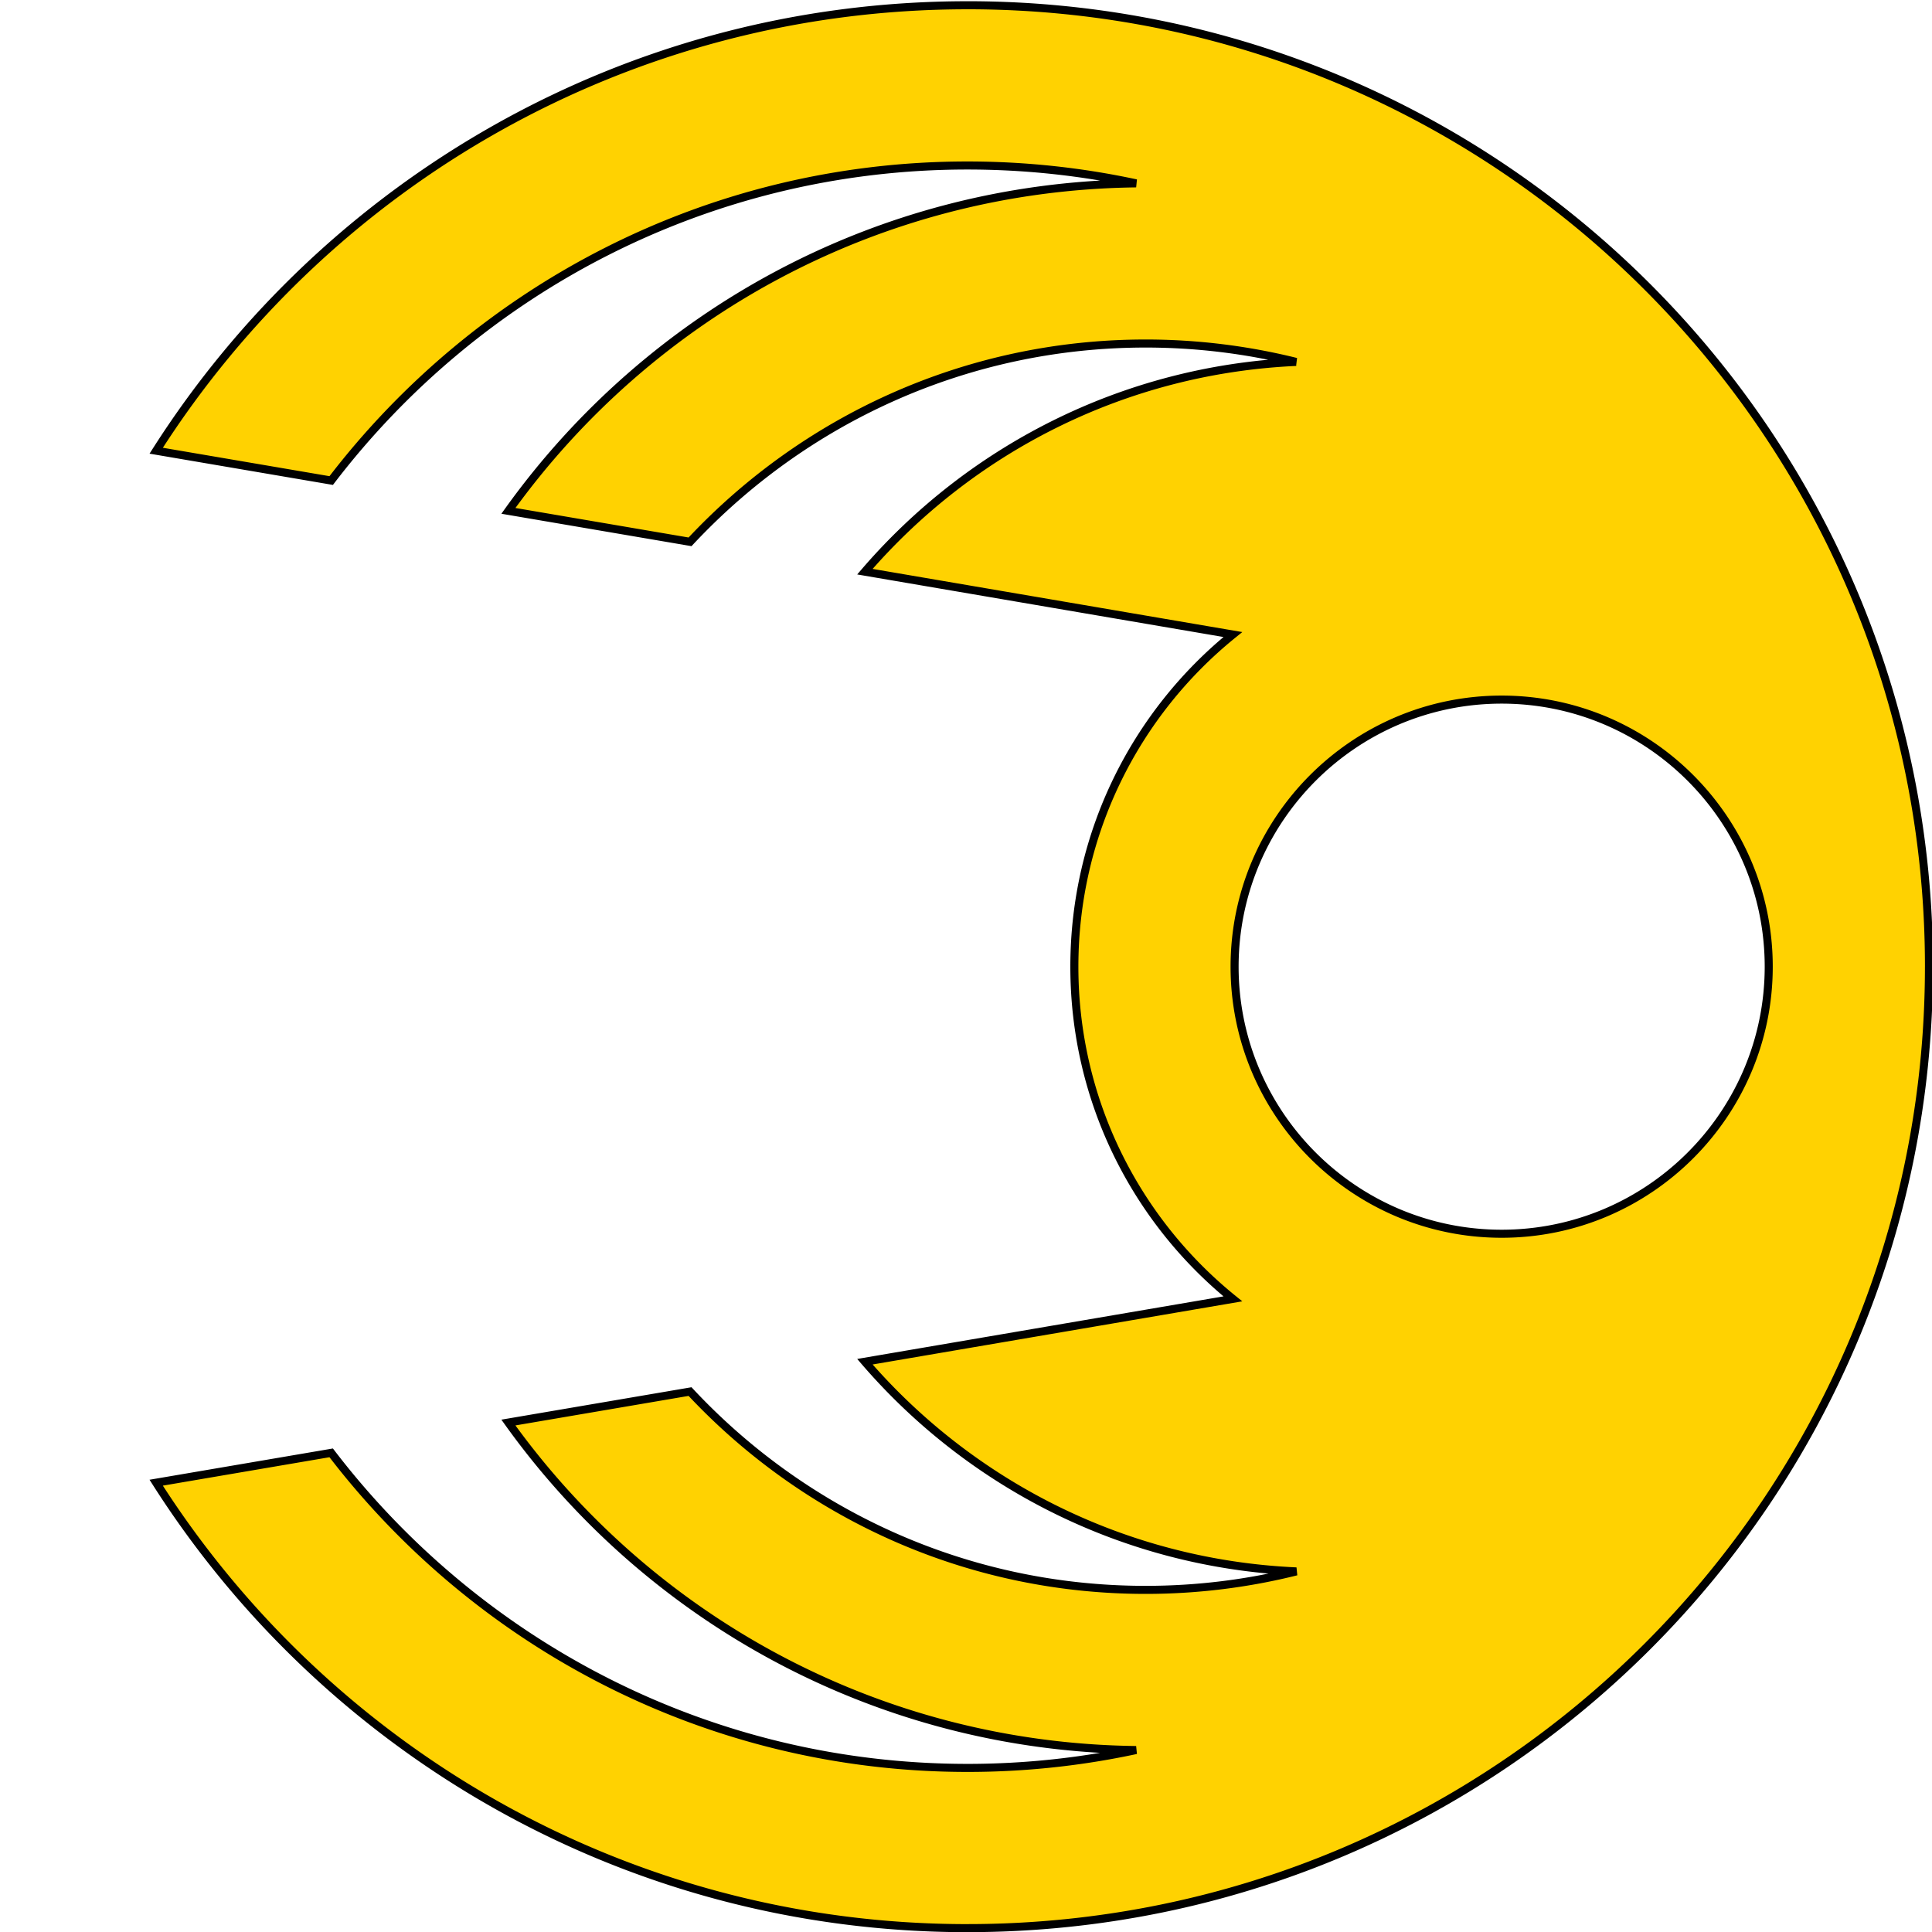
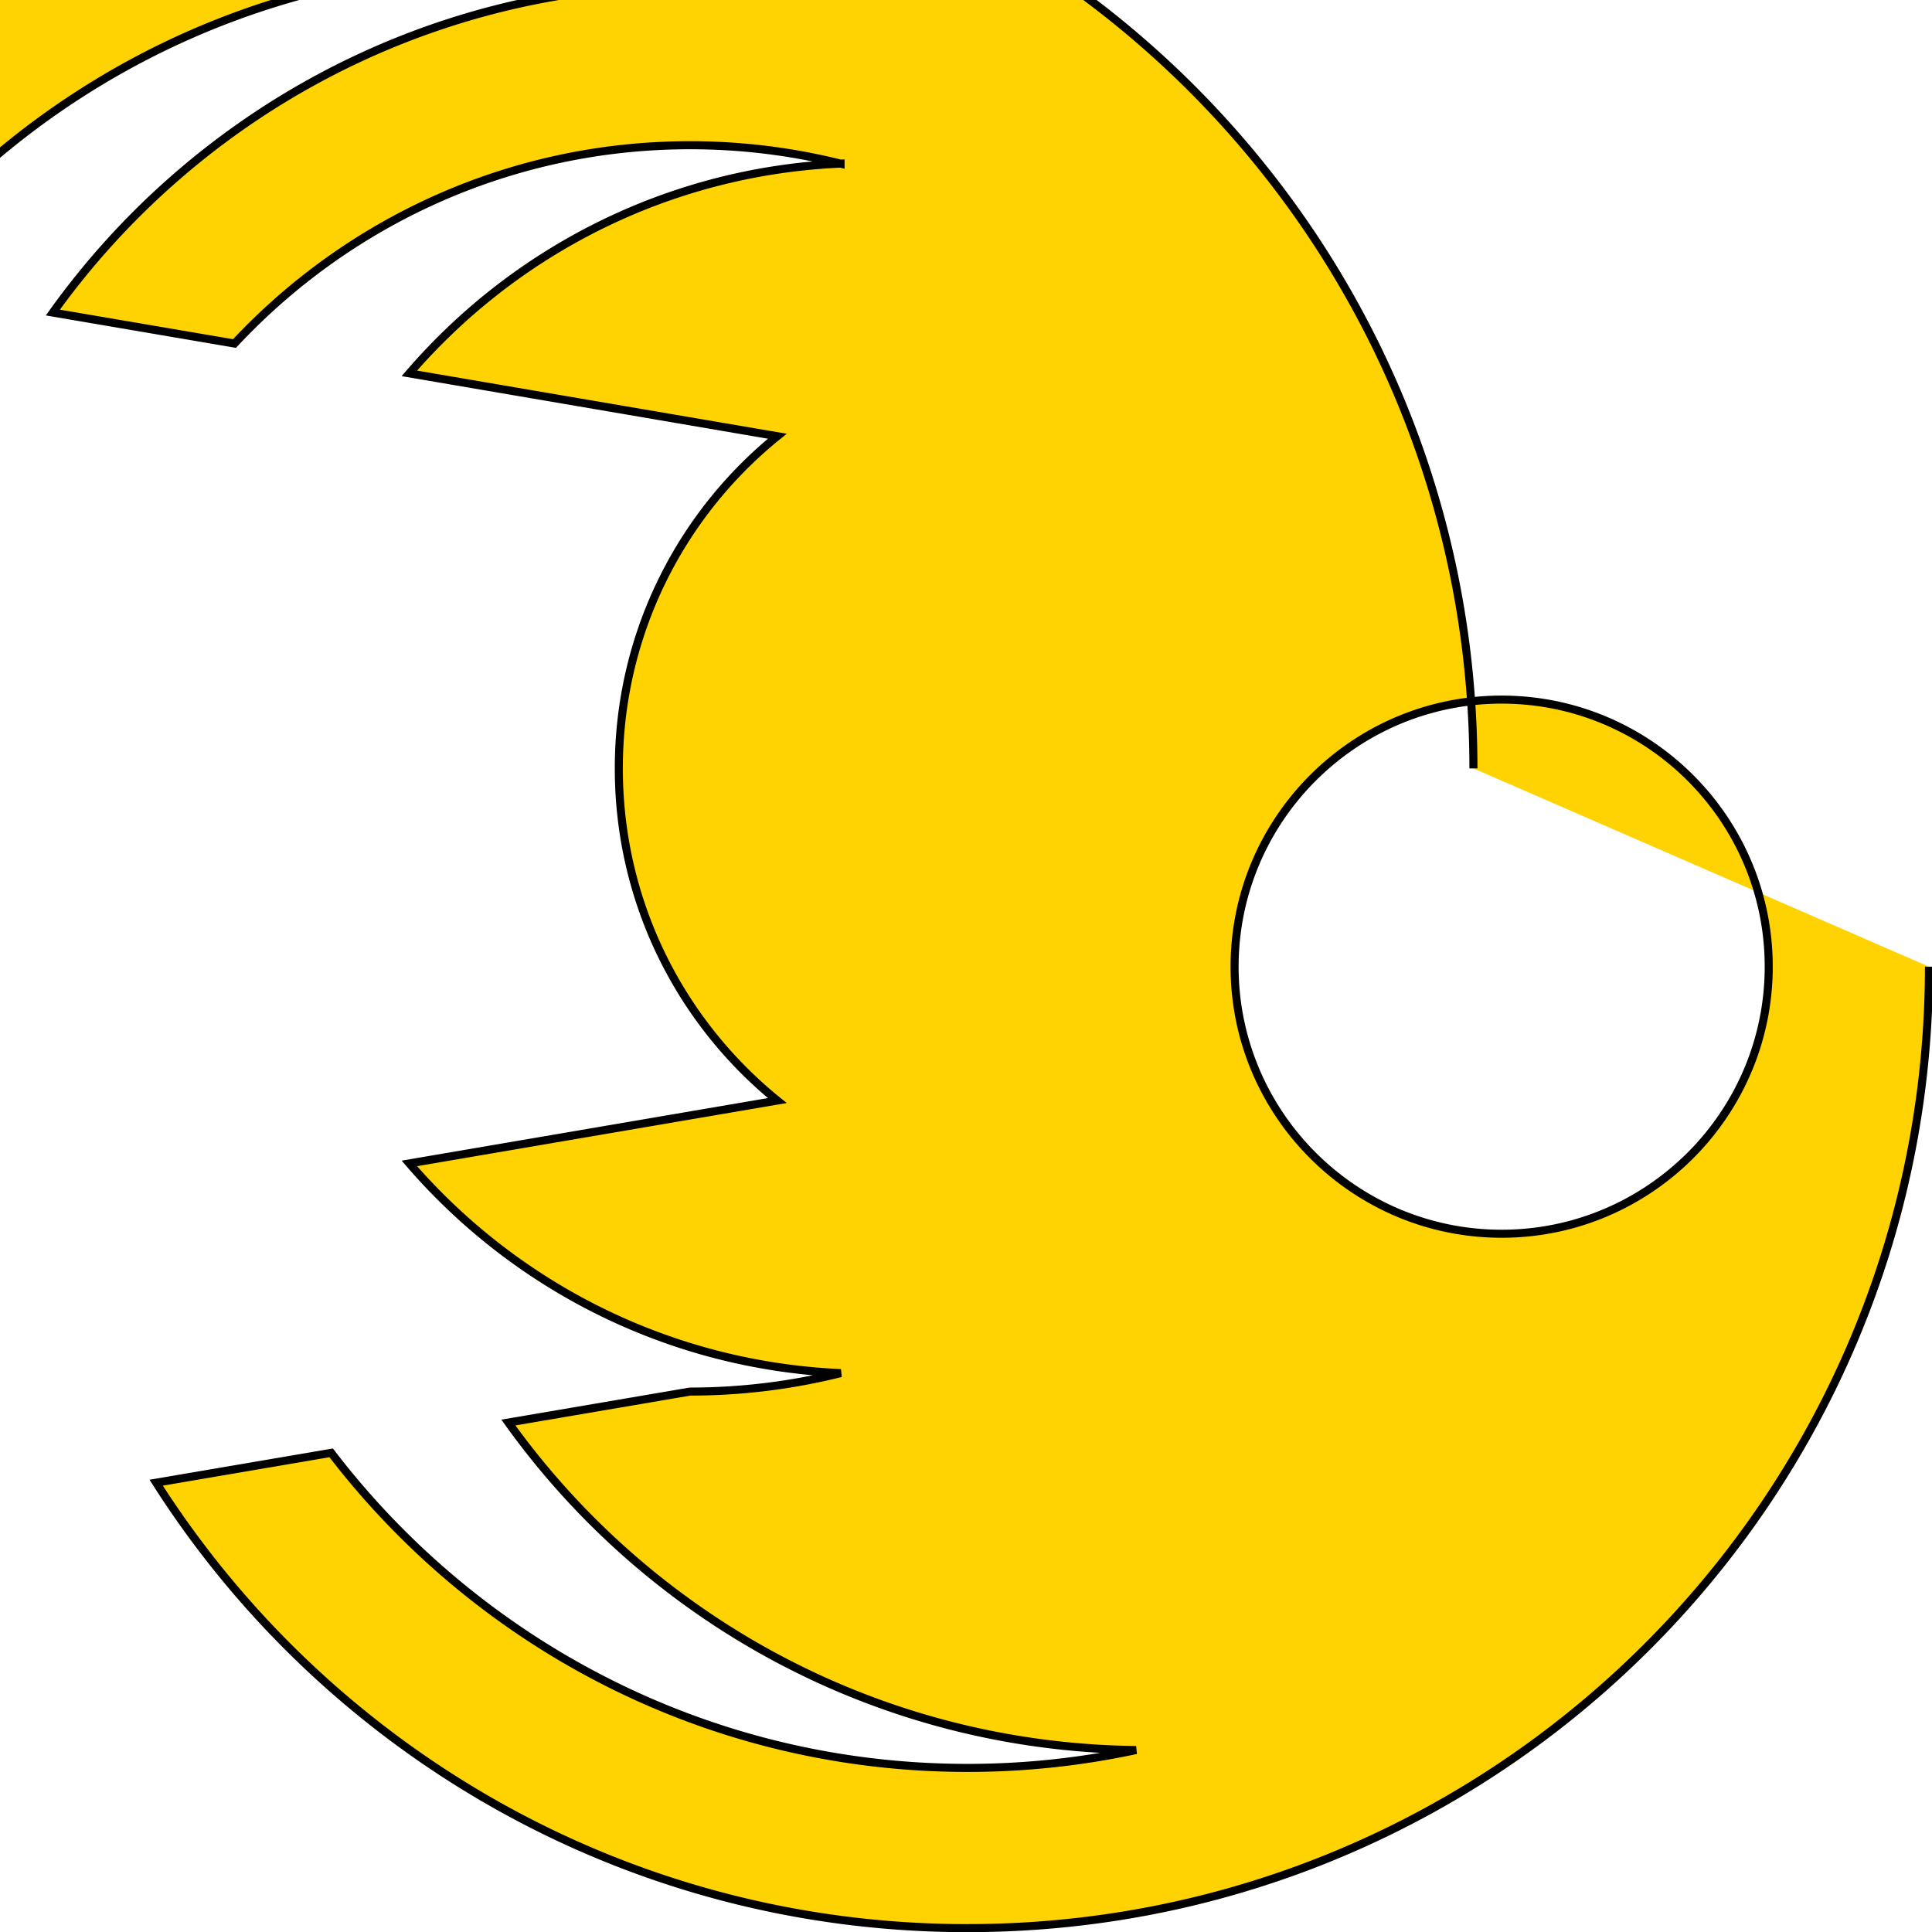
<svg xmlns="http://www.w3.org/2000/svg" width="1000" height="1000" xml:space="preserve" clip-rule="evenodd">
  <g>
    <title>Layer 1</title>
    <g id="svg_1" />
-     <path transform="translate(2007.87 797.259) scale(4.167 4.167)" d="m-295.324,-104.426c-18.292,0 -33.173,14.882 -33.173,33.174s14.881,33.173 33.173,33.173s33.174,-14.881 33.174,-33.173s-14.882,-33.174 -33.174,-33.174m53.077,33.175c0,65.955 -53.466,119.423 -119.422,119.423l-0.006,0.003c-42.364,0 -79.579,-22.067 -100.775,-55.331l21.739,-3.707c18.191,23.771 46.849,39.134 79.036,39.134c7.181,0 14.193,-0.768 20.943,-2.219c-32.141,-0.384 -60.527,-16.337 -77.969,-40.679l22.563,-3.848c14.146,15.148 34.275,24.632 56.585,24.632c6.45,0 12.723,-0.796 18.725,-2.294c-21.411,-0.955 -40.492,-10.851 -53.59,-26.046l45.707,-7.808c-12.012,-9.727 -19.689,-24.595 -19.689,-41.259s7.677,-31.541 19.689,-41.259l-45.707,-7.808c13.088,-15.195 32.159,-25.091 53.561,-26.055a77.426,77.426 0 0 0 -18.695,-2.284c-22.31,0 -42.439,9.484 -56.585,24.632l-22.563,-3.848c17.442,-24.342 45.828,-40.295 77.969,-40.679c-6.75,-1.451 -13.763,-2.219 -20.943,-2.219c-32.187,0 -60.845,15.354 -79.036,39.134l-21.739,-3.707c21.196,-33.264 58.411,-55.331 100.775,-55.331l0.006,-0.002c65.956,0 119.422,53.468 119.422,119.426" fill="#ffd201" fill-rule="nonzero" id="svg_2" stroke="null" />
+     <path transform="translate(2007.87 797.259) scale(4.167 4.167)" d="m-295.324,-104.426c-18.292,0 -33.173,14.882 -33.173,33.174s14.881,33.173 33.173,33.173s33.174,-14.881 33.174,-33.173s-14.882,-33.174 -33.174,-33.174m53.077,33.175c0,65.955 -53.466,119.423 -119.422,119.423l-0.006,0.003c-42.364,0 -79.579,-22.067 -100.775,-55.331l21.739,-3.707c18.191,23.771 46.849,39.134 79.036,39.134c7.181,0 14.193,-0.768 20.943,-2.219c-32.141,-0.384 -60.527,-16.337 -77.969,-40.679l22.563,-3.848c6.45,0 12.723,-0.796 18.725,-2.294c-21.411,-0.955 -40.492,-10.851 -53.59,-26.046l45.707,-7.808c-12.012,-9.727 -19.689,-24.595 -19.689,-41.259s7.677,-31.541 19.689,-41.259l-45.707,-7.808c13.088,-15.195 32.159,-25.091 53.561,-26.055a77.426,77.426 0 0 0 -18.695,-2.284c-22.31,0 -42.439,9.484 -56.585,24.632l-22.563,-3.848c17.442,-24.342 45.828,-40.295 77.969,-40.679c-6.75,-1.451 -13.763,-2.219 -20.943,-2.219c-32.187,0 -60.845,15.354 -79.036,39.134l-21.739,-3.707c21.196,-33.264 58.411,-55.331 100.775,-55.331l0.006,-0.002c65.956,0 119.422,53.468 119.422,119.426" fill="#ffd201" fill-rule="nonzero" id="svg_2" stroke="null" />
  </g>
</svg>